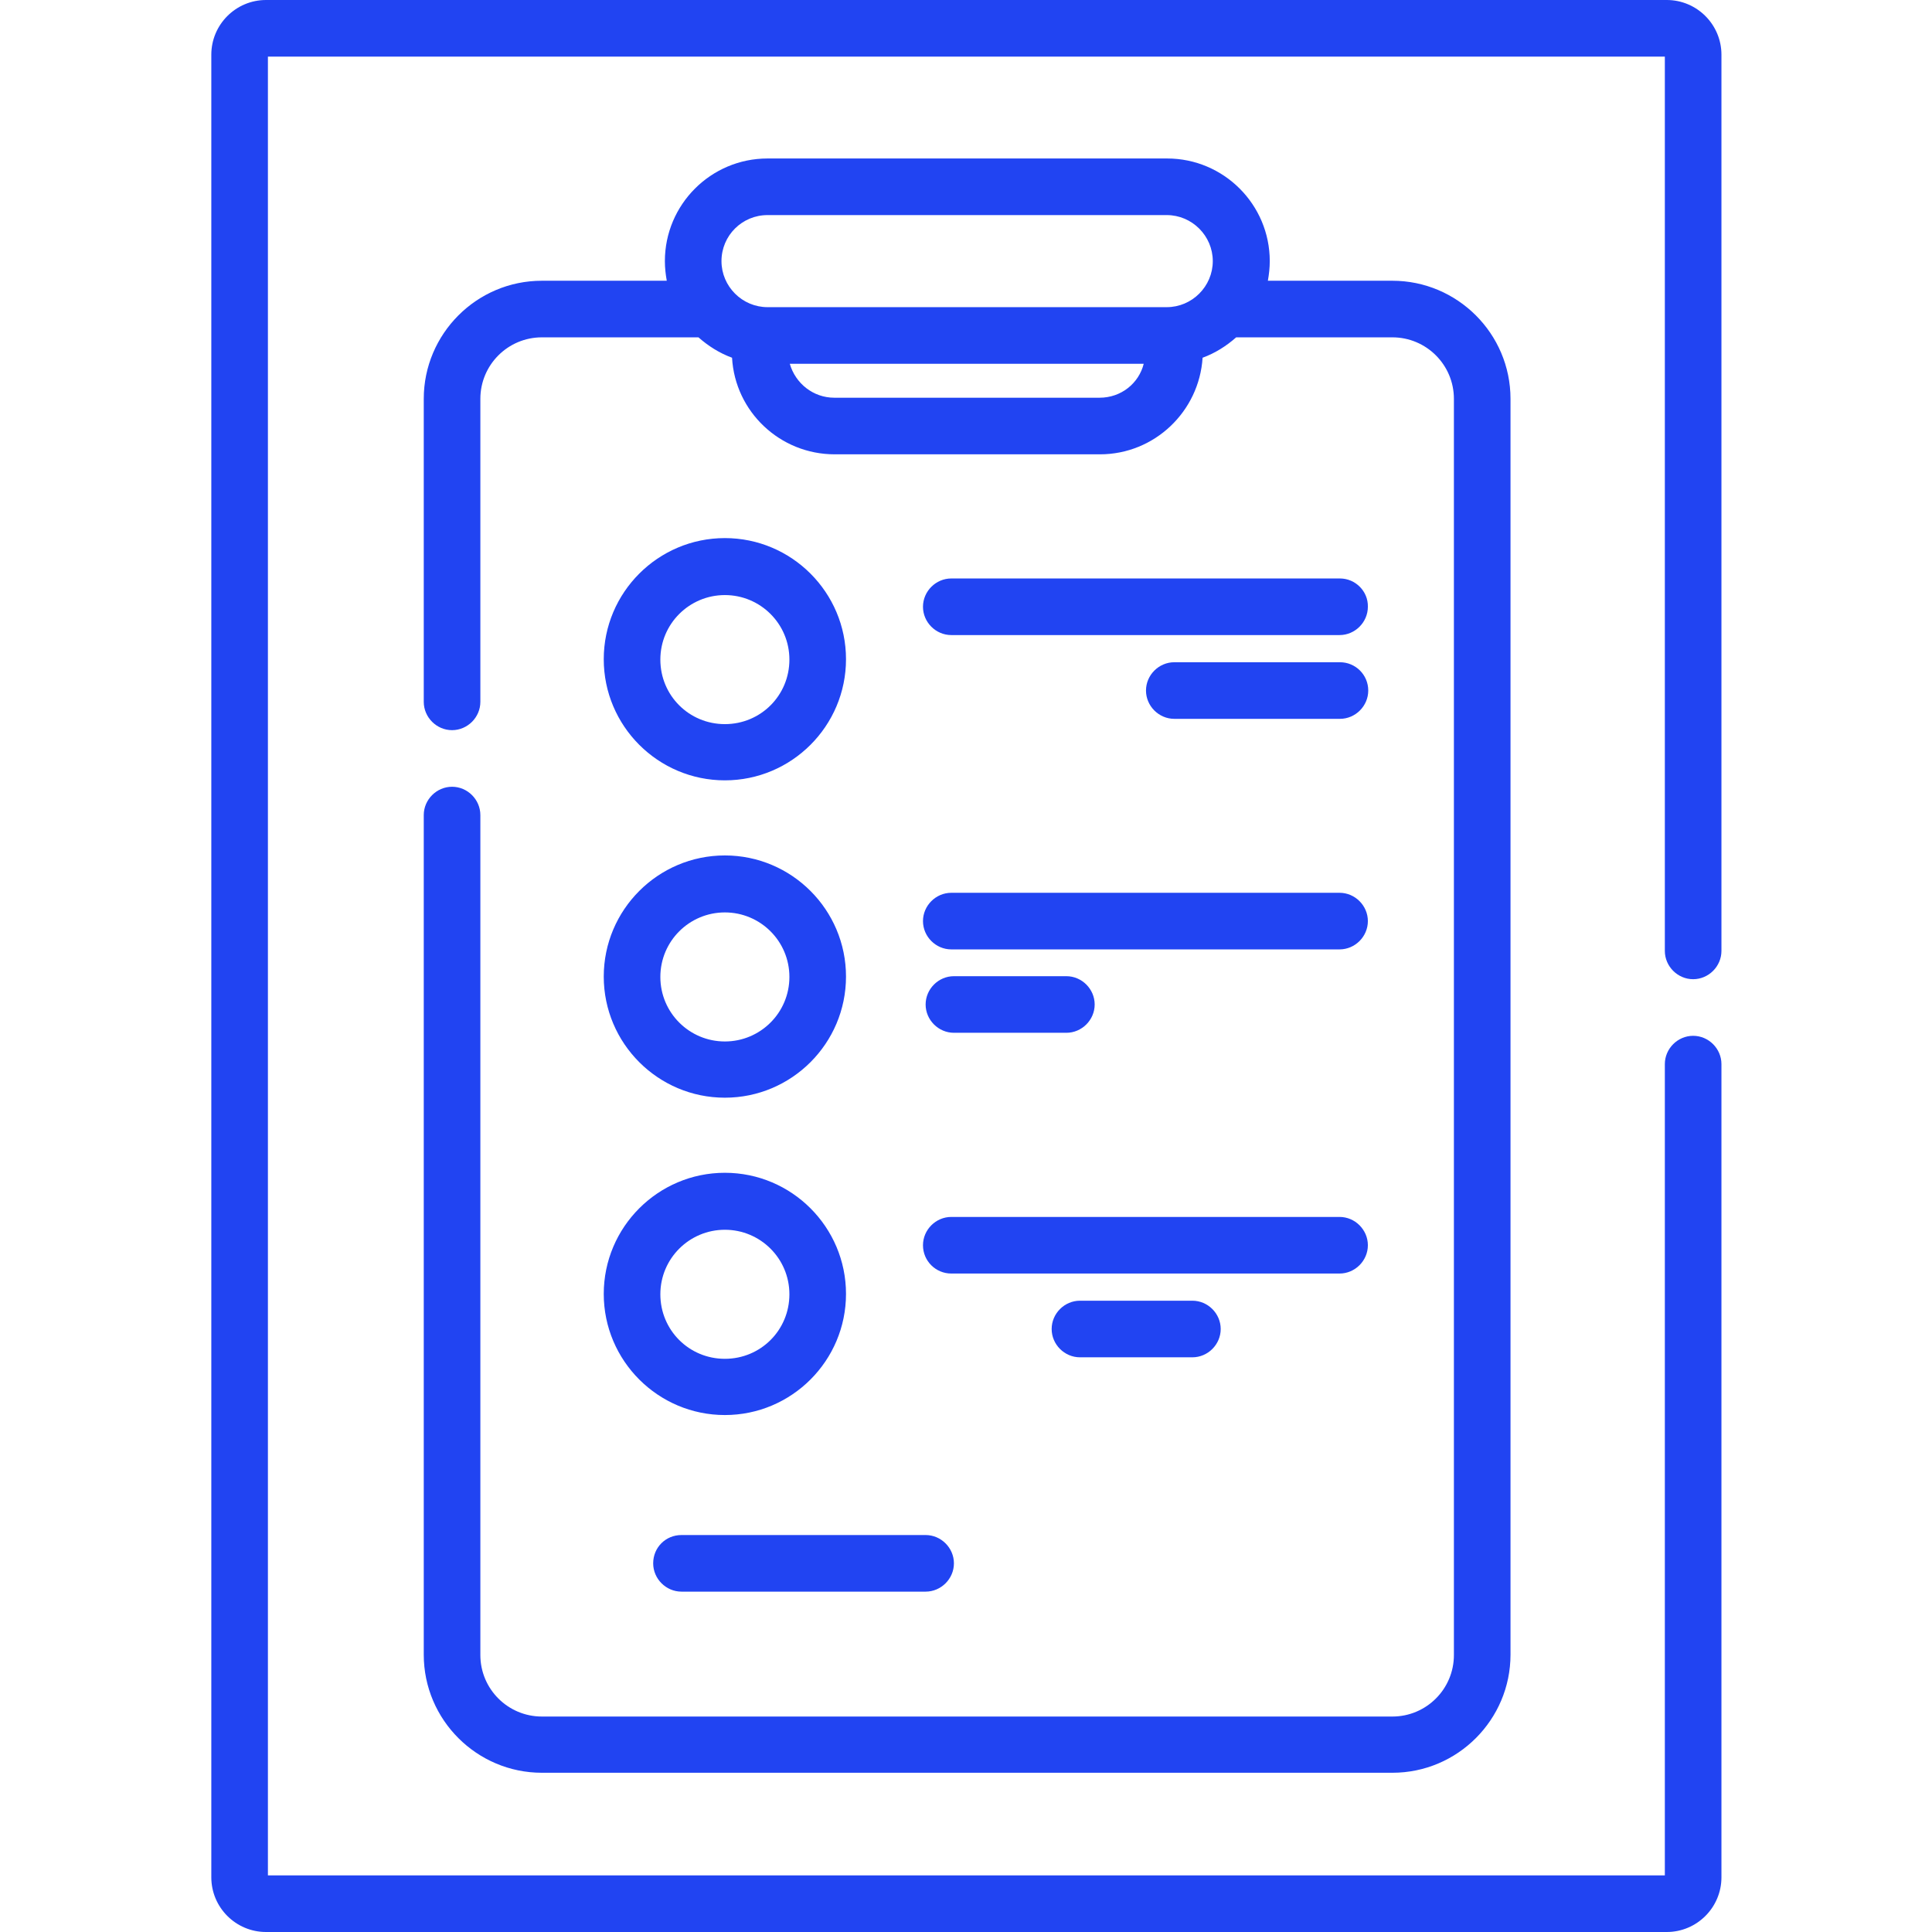
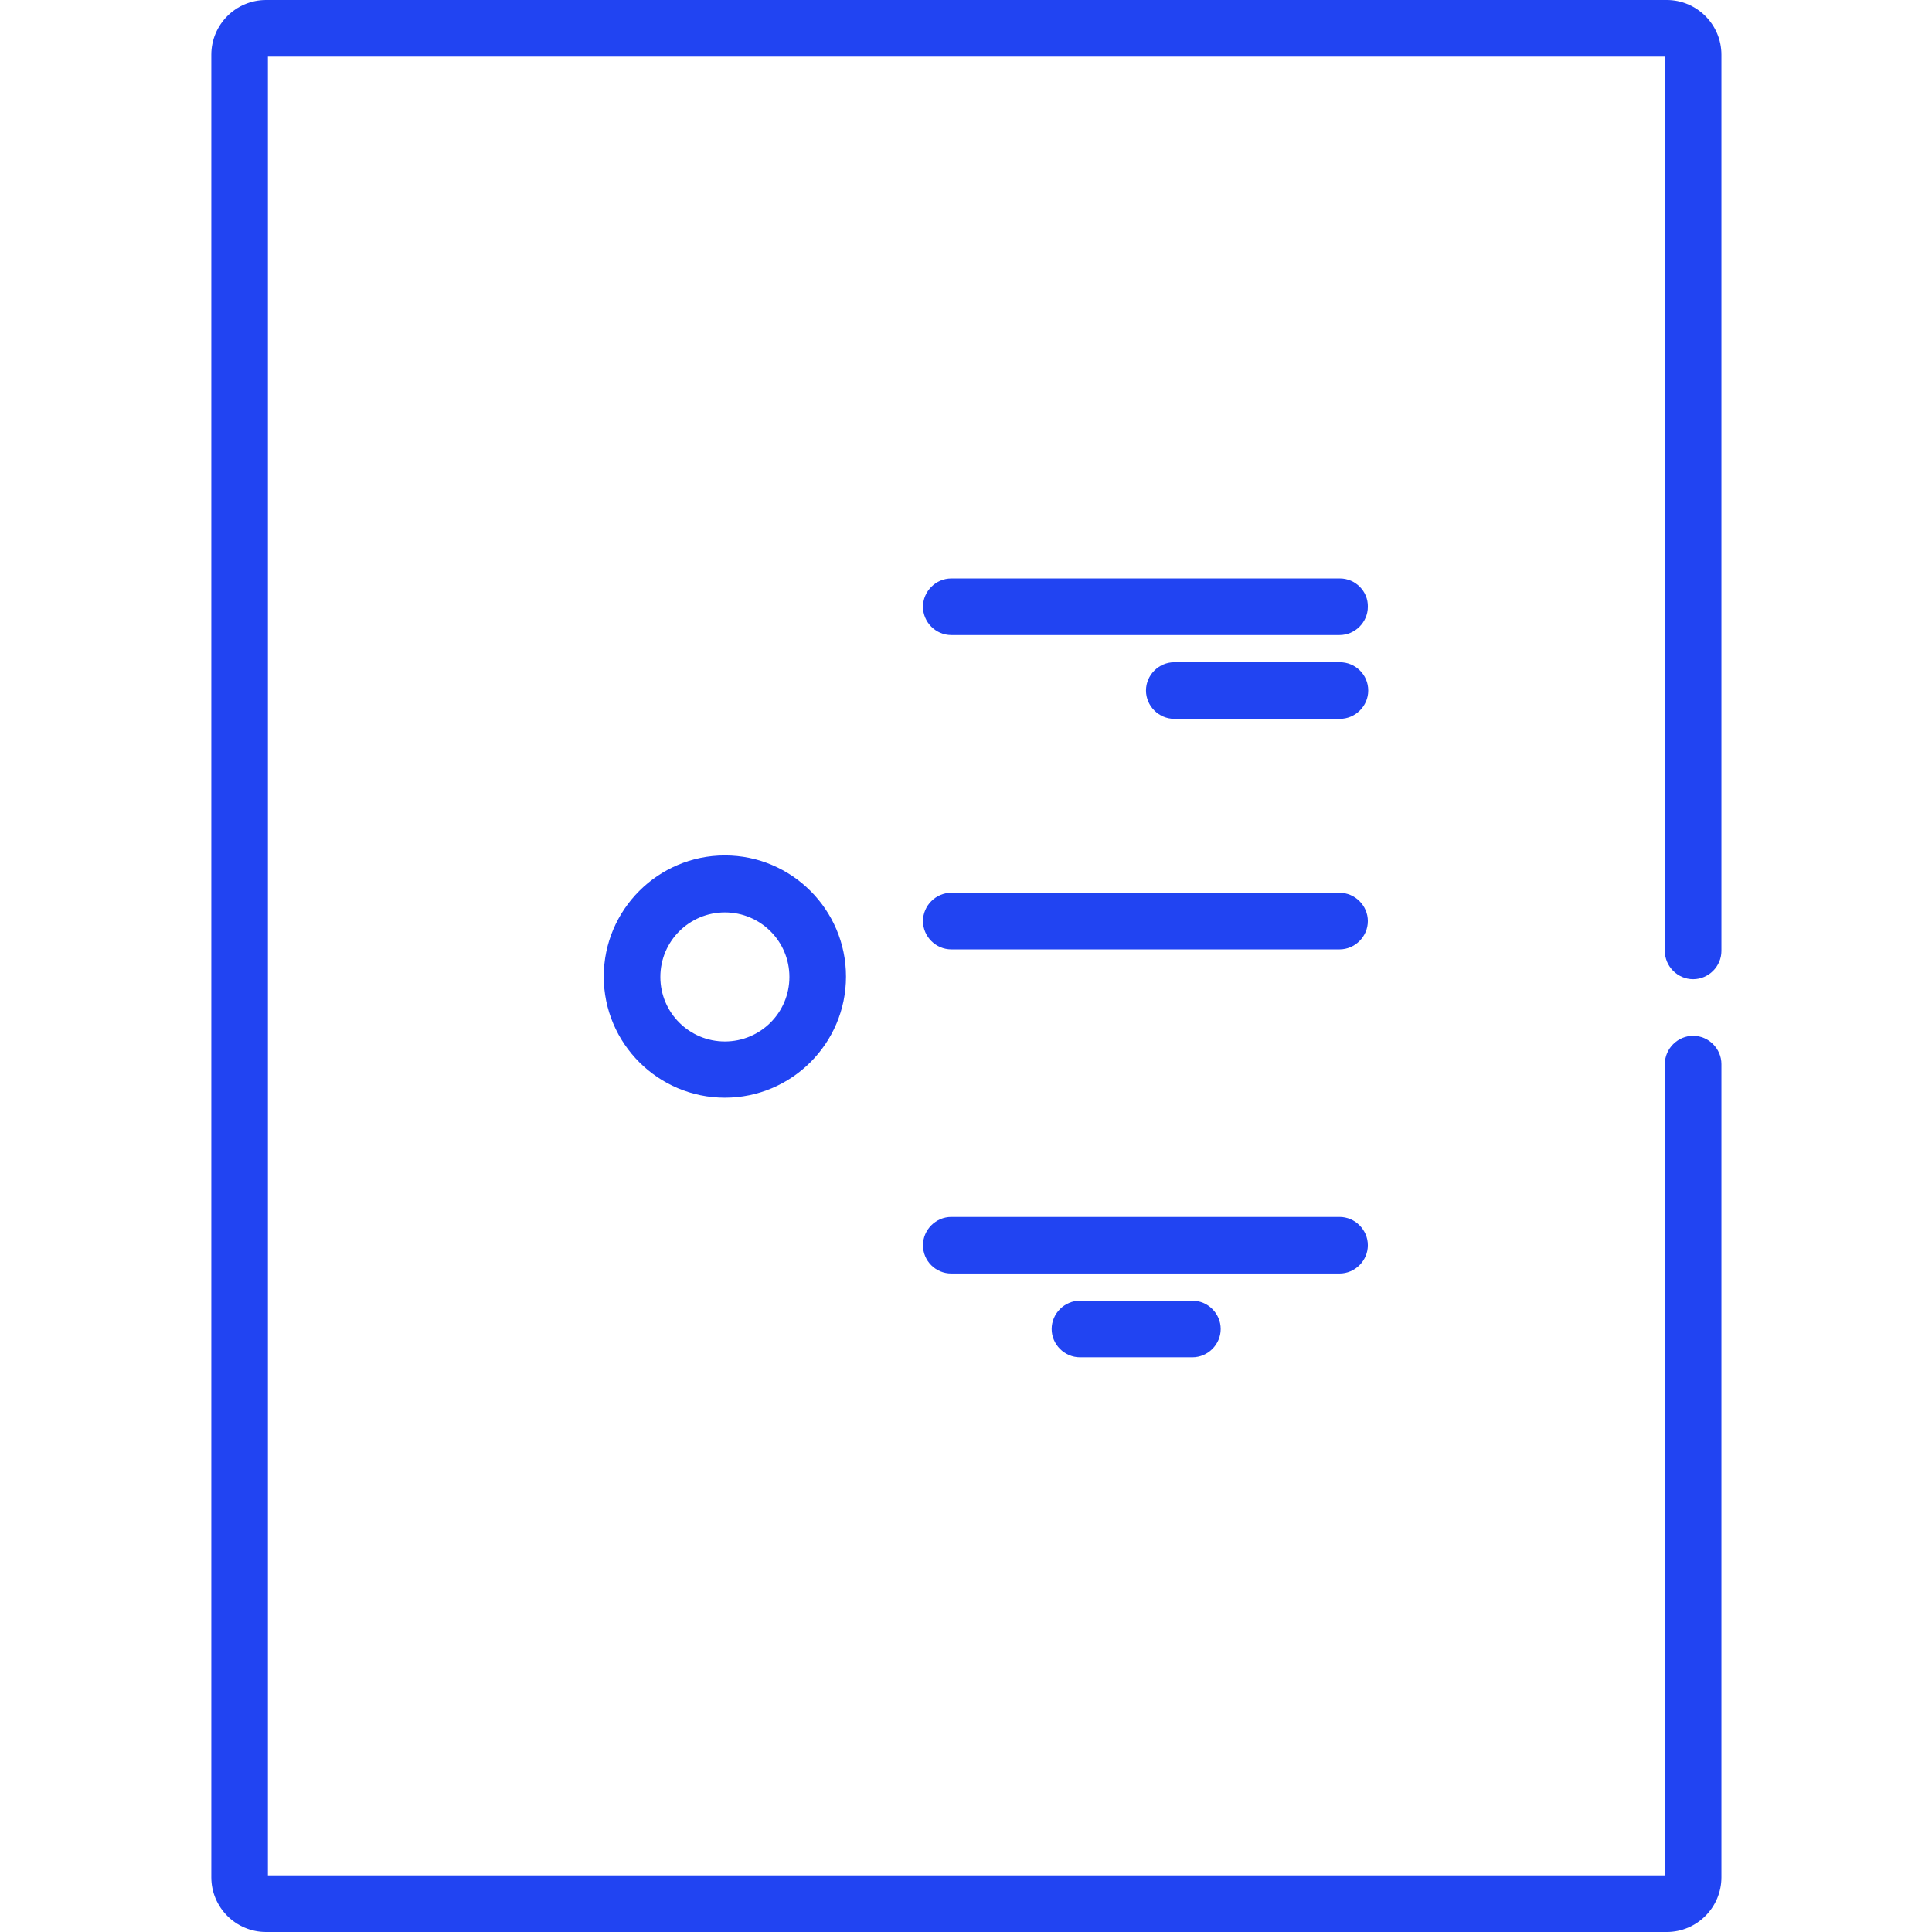
<svg xmlns="http://www.w3.org/2000/svg" version="1.1" id="Capa_1" x="0px" y="0px" viewBox="0 0 512 512" style="enable-background:new 0 0 512 512;" xml:space="preserve">
  <style type="text/css">
	.st0{fill:#2144F2;}
</style>
  <path class="st0" d="M192.1,290.9c-17.7,0-32.1-14.4-32.1-32.1s14.4-32.1,32.1-32.1s32.1,14.4,32.1,32.1S209.8,290.9,192.1,290.9z   M192.1,241.8c-9.4,0-17.1,7.6-17.1,17.1s7.7,17.1,17.1,17.1c9.4,0,17.1-7.6,17.1-17.1S201.5,241.8,192.1,241.8z" />
-   <path class="st0" d="M119.8,208.5c-4.1,0-7.5,3.4-7.5,7.5v222.5c0,17.3,14.1,31.3,31.3,31.3H369c17.3,0,31.3-14.1,31.3-31.3V105.7  c0-17.3-14.1-31.3-31.3-31.3H336c0.3-1.7,0.5-3.4,0.5-5.2c0-15-12.2-27.2-27.2-27.2H203.4c-15,0-27.2,12.2-27.2,27.2  c0,1.8,0.2,3.5,0.5,5.2h-33.1c-17.3,0-31.3,14.1-31.3,31.3V186c0,4.1,3.4,7.5,7.5,7.5s7.5-3.4,7.5-7.5v-80.3c0-9,7.3-16.3,16.3-16.3  h41.5c2.6,2.3,5.6,4.2,8.9,5.4c0.8,14.3,12.7,25.6,27.2,25.6h70.3c14.5,0,26.3-11.4,27.2-25.6c3.3-1.2,6.3-3.1,8.9-5.4H369  c9,0,16.3,7.3,16.3,16.3v332.9c0,9-7.3,16.3-16.3,16.3H143.6c-9,0-16.3-7.3-16.3-16.3V216C127.3,211.9,123.9,208.5,119.8,208.5z   M203.4,57h105.8c6.7,0,12.2,5.5,12.2,12.2c0,6.7-5.5,12.2-12.2,12.2H203.4c-6.7,0-12.2-5.5-12.2-12.2C191.2,62.4,196.7,57,203.4,57  z M291.4,105.4h-70.3c-5.6,0-10.3-3.8-11.8-9h93.8C301.8,101.6,297.1,105.4,291.4,105.4z" />
-   <path class="st0" d="M192.1,206.8c17.7,0,32.1-14.4,32.1-32.1s-14.4-32.1-32.1-32.1c-17.7,0-32.1,14.4-32.1,32.1  C160,192.4,174.4,206.8,192.1,206.8z M192.1,157.7c9.4,0,17.1,7.6,17.1,17.1s-7.6,17.1-17.1,17.1s-17.1-7.6-17.1-17.1  C175,165.3,182.7,157.7,192.1,157.7z" />
-   <path class="st0" d="M192.1,375c17.7,0,32.1-14.4,32.1-32.1s-14.4-32.1-32.1-32.1c-17.7,0-32.1,14.4-32.1,32.1S174.4,375,192.1,375z   M192.1,325.9c9.4,0,17.1,7.6,17.1,17.1s-7.6,17.1-17.1,17.1s-17.1-7.6-17.1-17.1S182.7,325.9,192.1,325.9z" />
  <path class="st0" d="M355.1,153.3H252.1c-4.1,0-7.5,3.4-7.5,7.5c0,4.1,3.4,7.5,7.5,7.5h102.9c4.1,0,7.5-3.4,7.5-7.5  C362.6,156.7,359.2,153.3,355.1,153.3z" />
  <path class="st0" d="M355.1,175.5h-43.9c-4.1,0-7.5,3.4-7.5,7.5c0,4.1,3.4,7.5,7.5,7.5h43.9c4.1,0,7.5-3.4,7.5-7.5  C362.6,178.8,359.2,175.5,355.1,175.5z" />
  <path class="st0" d="M252.1,251.6h102.9c4.1,0,7.5-3.4,7.5-7.5c0-4.1-3.4-7.5-7.5-7.5H252.1c-4.1,0-7.5,3.4-7.5,7.5  C244.6,248.2,248,251.6,252.1,251.6z" />
-   <path class="st0" d="M252.8,258.7c-4.1,0-7.5,3.4-7.5,7.5s3.4,7.5,7.5,7.5h29.8c4.1,0,7.5-3.4,7.5-7.5s-3.4-7.5-7.5-7.5H252.8z" />
  <path class="st0" d="M252.1,337.5h102.9c4.1,0,7.5-3.4,7.5-7.5c0-4.1-3.4-7.5-7.5-7.5H252.1c-4.1,0-7.5,3.4-7.5,7.5  C244.6,334.2,248,337.5,252.1,337.5z" />
  <path class="st0" d="M286.2,344.7c-4.1,0-7.5,3.4-7.5,7.5c0,4.1,3.4,7.5,7.5,7.5H316c4.1,0,7.5-3.4,7.5-7.5c0-4.1-3.4-7.5-7.5-7.5  H286.2z" />
-   <path class="st0" d="M173.1,414.3c0,4.1,3.4,7.5,7.5,7.5h64.7c4.1,0,7.5-3.4,7.5-7.5c0-4.1-3.4-7.5-7.5-7.5h-64.7  C176.4,406.8,173.1,410.1,173.1,414.3z" />
  <path class="st0" d="M448.7,259.5c4.1,0,7.5-3.4,7.5-7.5V14.5c0-8-6.5-14.5-14.5-14.5H70.5C62.5,0,56,6.5,56,14.5v483  c0,8,6.5,14.5,14.5,14.5h371.2c8,0,14.5-6.5,14.5-14.5V282c0-4.1-3.4-7.5-7.5-7.5c-4.1,0-7.5,3.4-7.5,7.5v215H71V15h370.2v237  C441.2,256.1,444.6,259.5,448.7,259.5z" />
</svg>